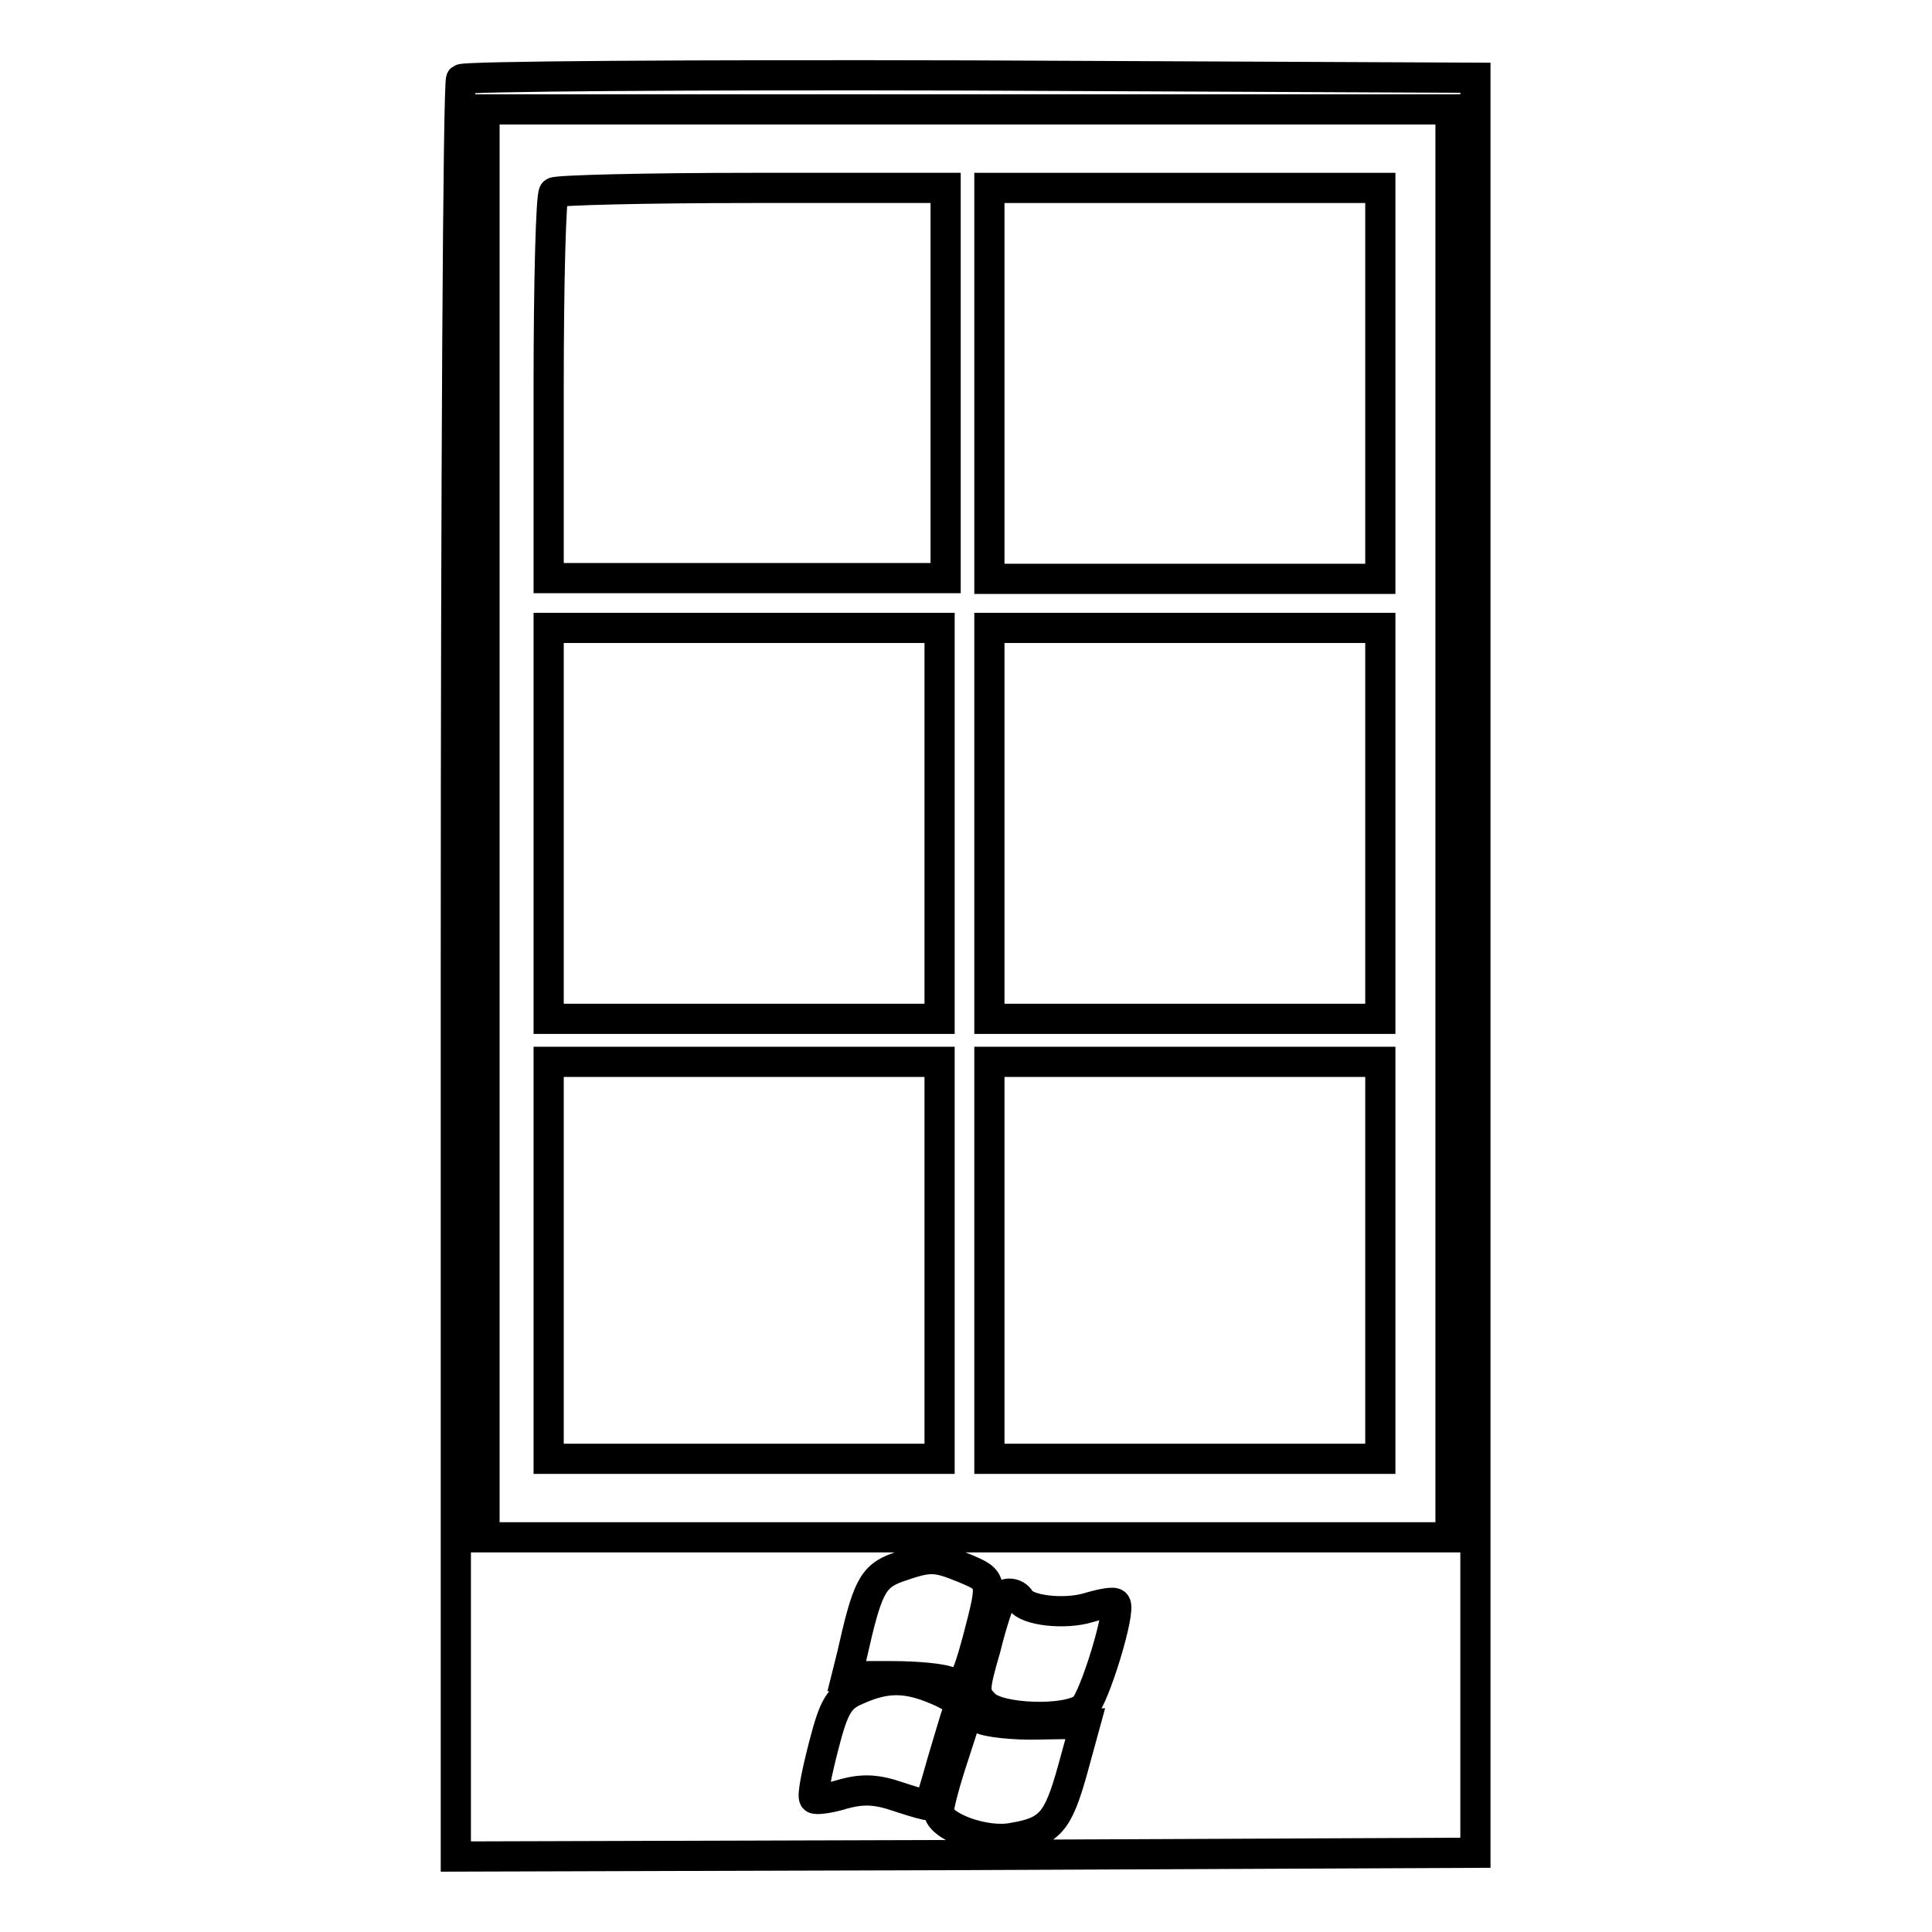
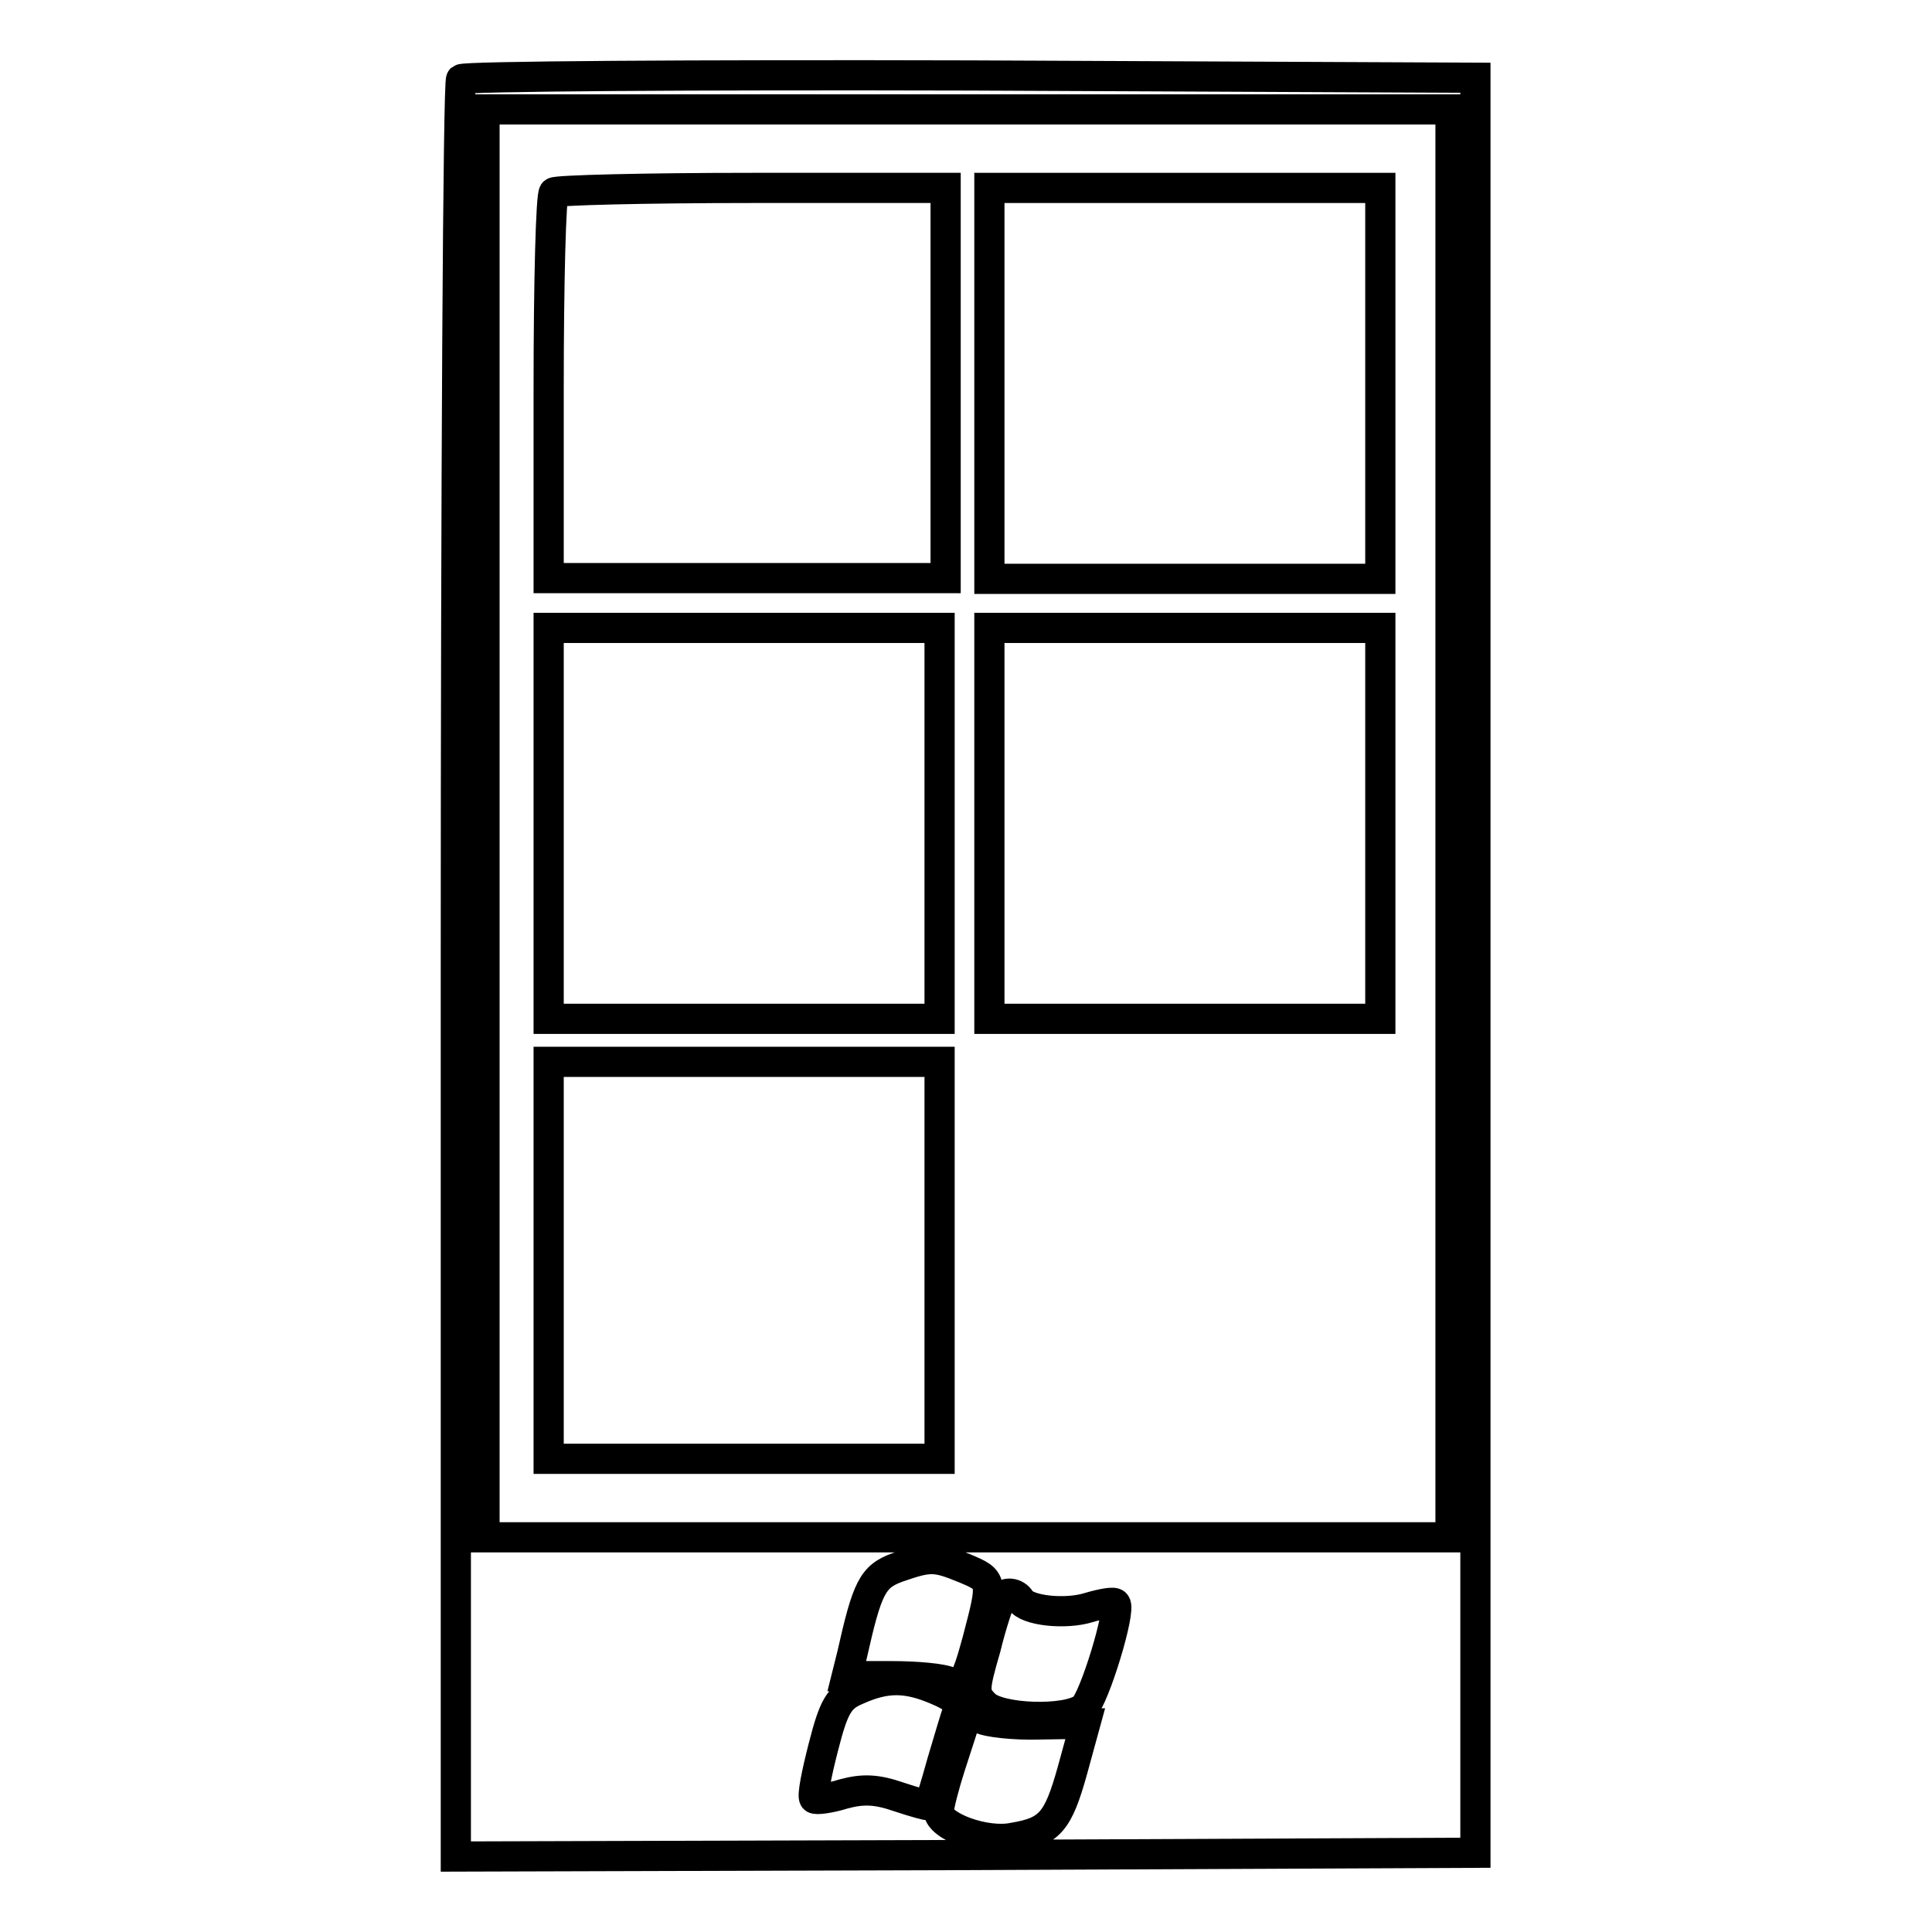
<svg xmlns="http://www.w3.org/2000/svg" version="1.1" x="0px" y="0px" viewBox="0 0 256 256" enable-background="new 0 0 256 256" xml:space="preserve">
  <g>
    <g>
      <path stroke-width="4" fill-opacity="0" stroke="#000000" d="M61.1,10.5c-0.4,0.3-0.7,53.4-0.7,118.1V246l67.6-0.2l67.5-0.3V127.9V10.3L128.6,10  C91.8,9.9,61.4,10.1,61.1,10.5z M192.2,109.1v94.6h-64h-64v-94.6V14.5h64h64V109.1z M127.8,207.8c3.8,1.6,3.8,1.6,1.7,9.6  c-1.5,5.5-1.9,6-3.6,5.5c-1-0.5-4.5-0.8-7.8-0.8h-5.9l0.7-2.8c2-8.9,2.7-10.4,6-11.6C123.2,206.2,123.9,206.2,127.8,207.8z  M135.2,212c0.8,1.4,5.9,2,9.1,1c1.7-0.5,3.3-0.8,3.5-0.5c0.8,0.8-2.8,12.6-4.2,13.8c-2.2,1.8-11.2,1.5-13.1-0.4  c-1.5-1.5-1.5-2,0.1-7.5c0.8-3.3,1.8-6.2,2.1-6.7C133.2,210.9,134.6,211,135.2,212z M124.1,223.9c2.4,1,3.2,1.8,2.8,2.8  c-0.3,0.8-1.2,3.9-2.1,6.9c-0.8,2.9-1.6,5.5-1.7,5.6s-1.9-0.4-4-1.1c-2.9-1-4.7-1.1-7.3-0.4c-1.9,0.6-3.7,0.8-3.9,0.6  c-0.3-0.3,0.3-3.3,1.2-6.8c1.4-5.5,2.1-6.6,4.5-7.6C117.4,222.2,120.1,222.2,124.1,223.9z M137.7,228.5l6.1-0.1l-1.7,6.2  c-1.9,6.8-3,8.1-7.8,8.9c-3.7,0.8-9.9-1.5-9.9-3.5c0-0.7,0.7-3.4,1.5-5.9c0.8-2.5,1.7-5.2,1.9-5.9c0.3-0.8,0.9-0.9,2.1-0.5  C130.8,228.2,134.4,228.6,137.7,228.5z" />
      <path stroke-width="4" fill-opacity="0" stroke="#000000" d="M73.4,25.5c-0.4,0.3-0.7,11.9-0.7,25.9v25.2h26.3h26.3V50.8V24.9H99.7C85.5,24.9,73.7,25.2,73.4,25.5z" />
      <path stroke-width="4" fill-opacity="0" stroke="#000000" d="M131.1,50.8v25.9h25.9h25.9V50.8V24.9h-25.9h-25.9V50.8z" />
-       <path stroke-width="4" fill-opacity="0" stroke="#000000" d="M72.7,109.1V135h25.9h25.9v-25.9V83.2H98.6H72.7V109.1z" />
+       <path stroke-width="4" fill-opacity="0" stroke="#000000" d="M72.7,109.1V135h25.9h25.9v-25.9V83.2H72.7V109.1z" />
      <path stroke-width="4" fill-opacity="0" stroke="#000000" d="M131.1,109.1V135h25.9h25.9v-25.9V83.2h-25.9h-25.9V109.1z" />
      <path stroke-width="4" fill-opacity="0" stroke="#000000" d="M72.7,167v26.3h25.9h25.9V167v-26.3H98.6H72.7V167z" />
-       <path stroke-width="4" fill-opacity="0" stroke="#000000" d="M131.1,167v26.3h25.9h25.9V167v-26.3h-25.9h-25.9V167z" />
    </g>
  </g>
</svg>